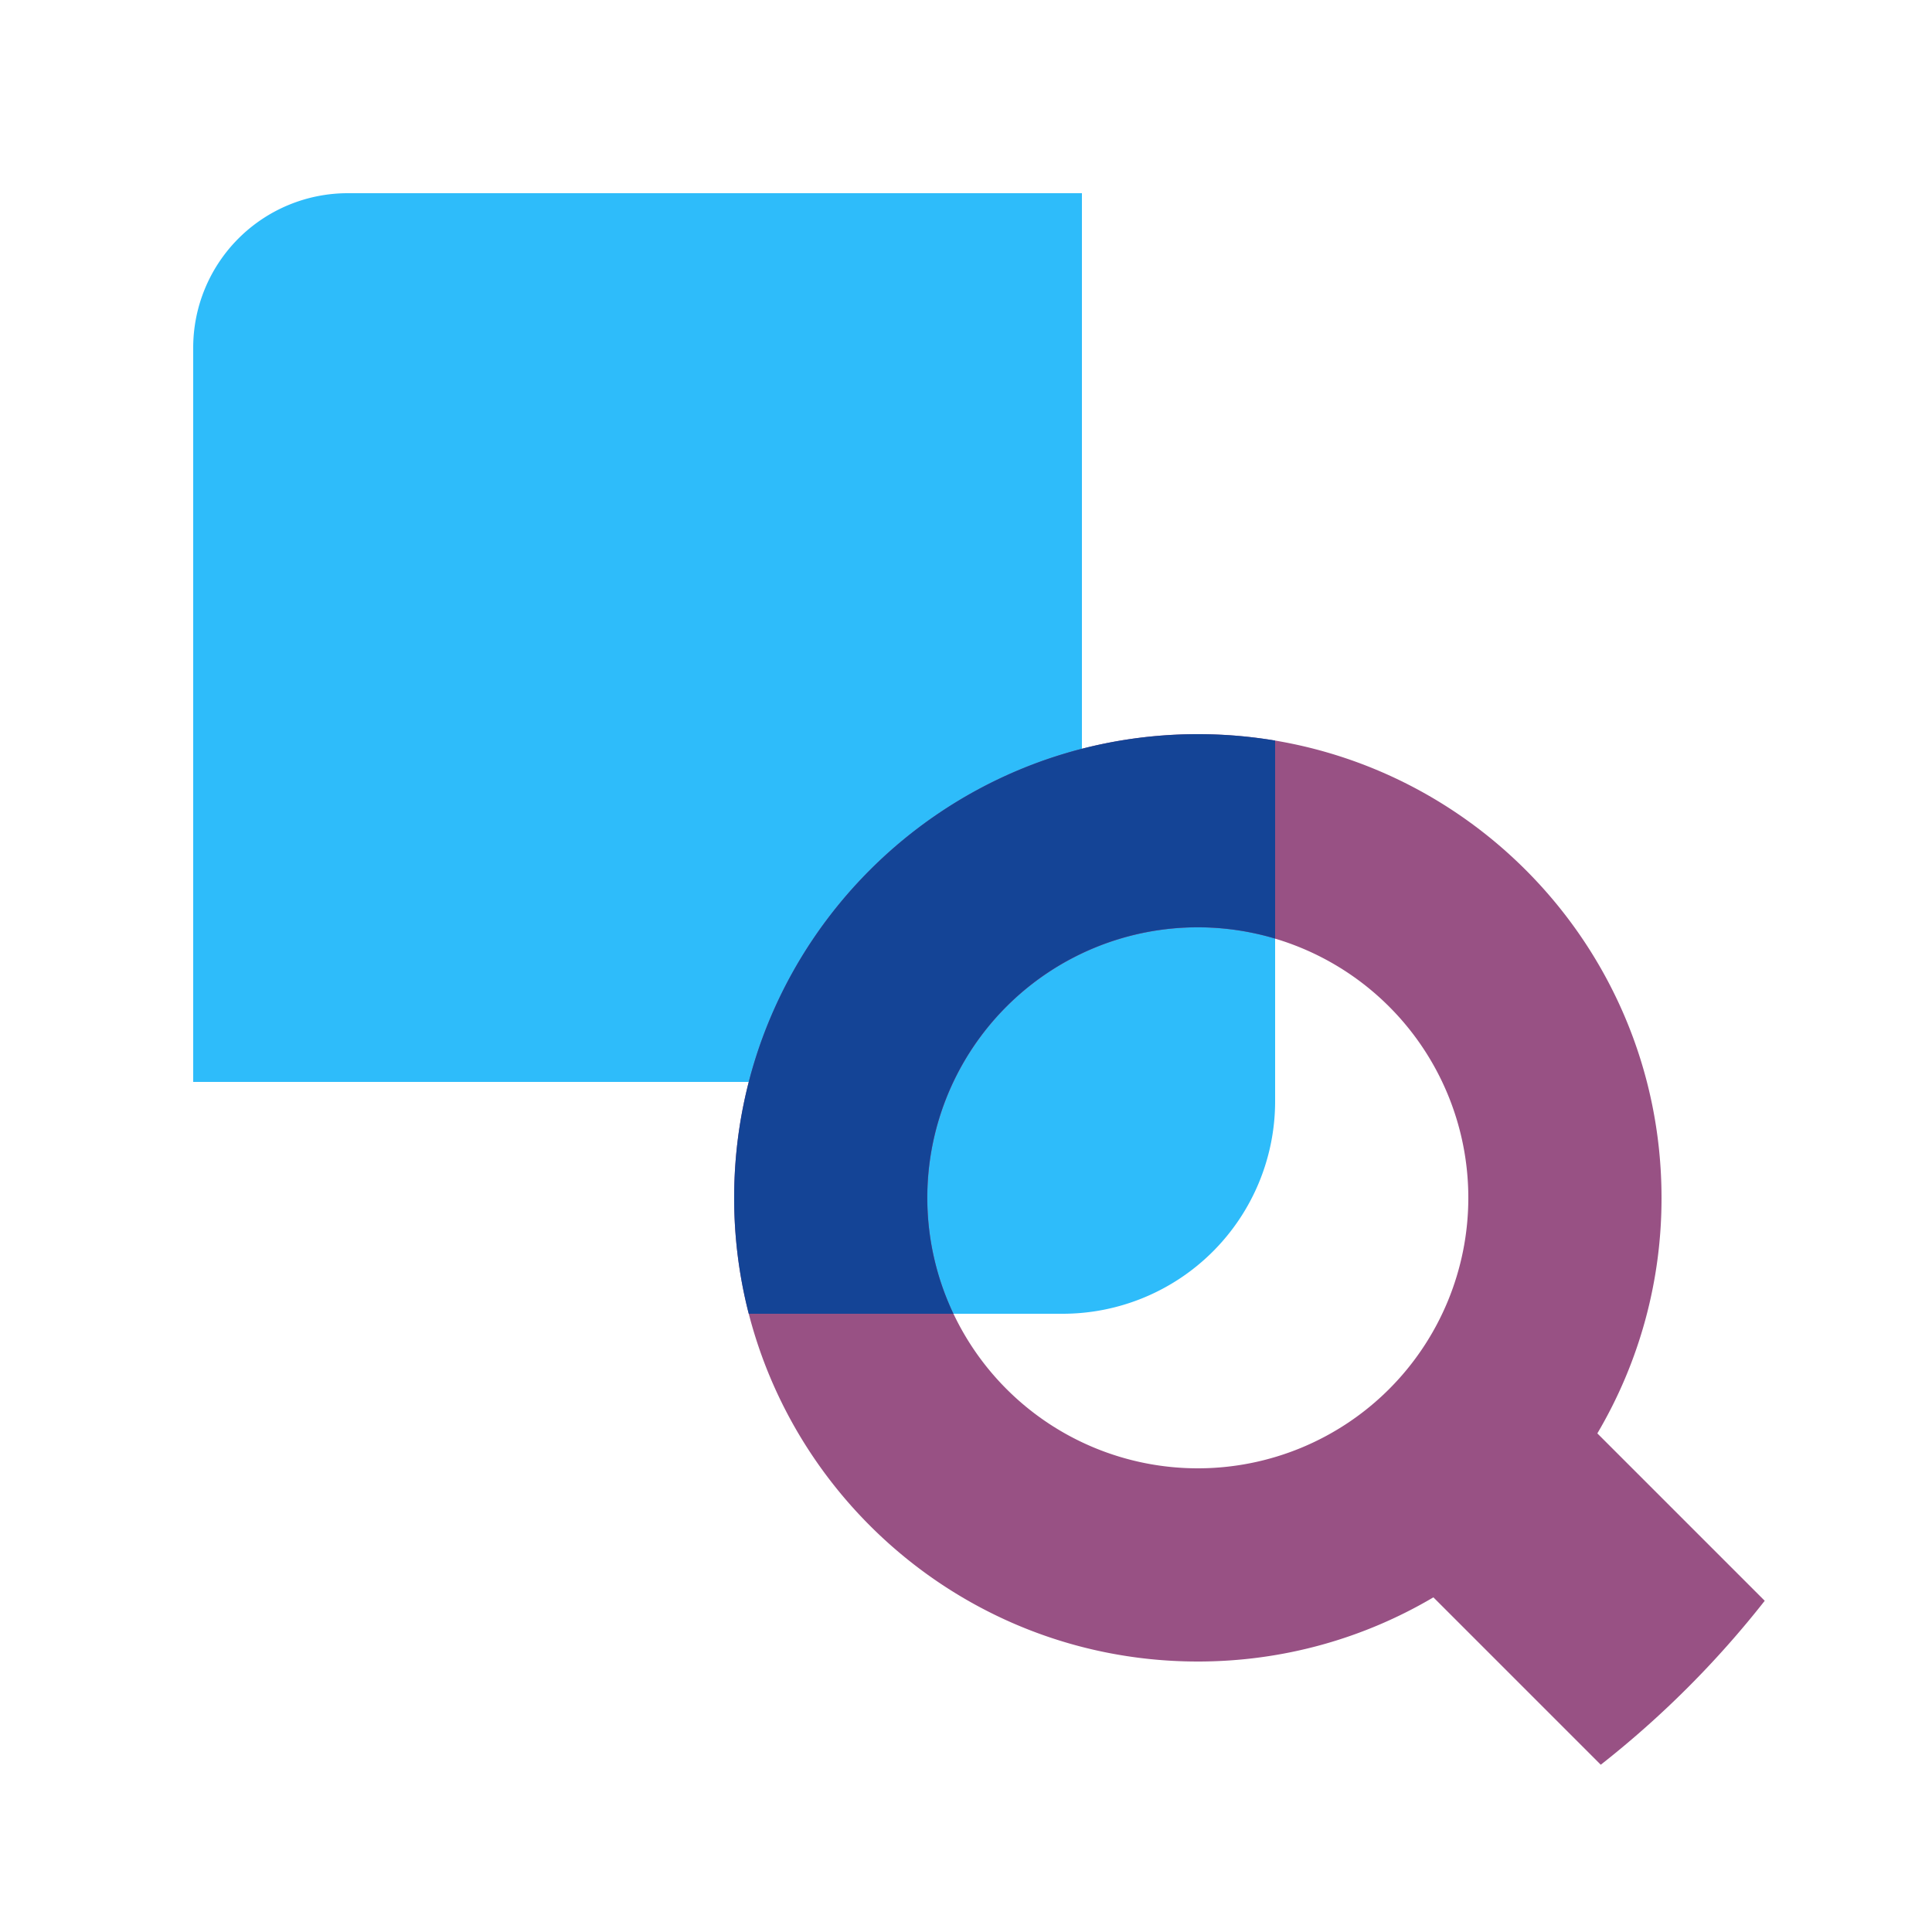
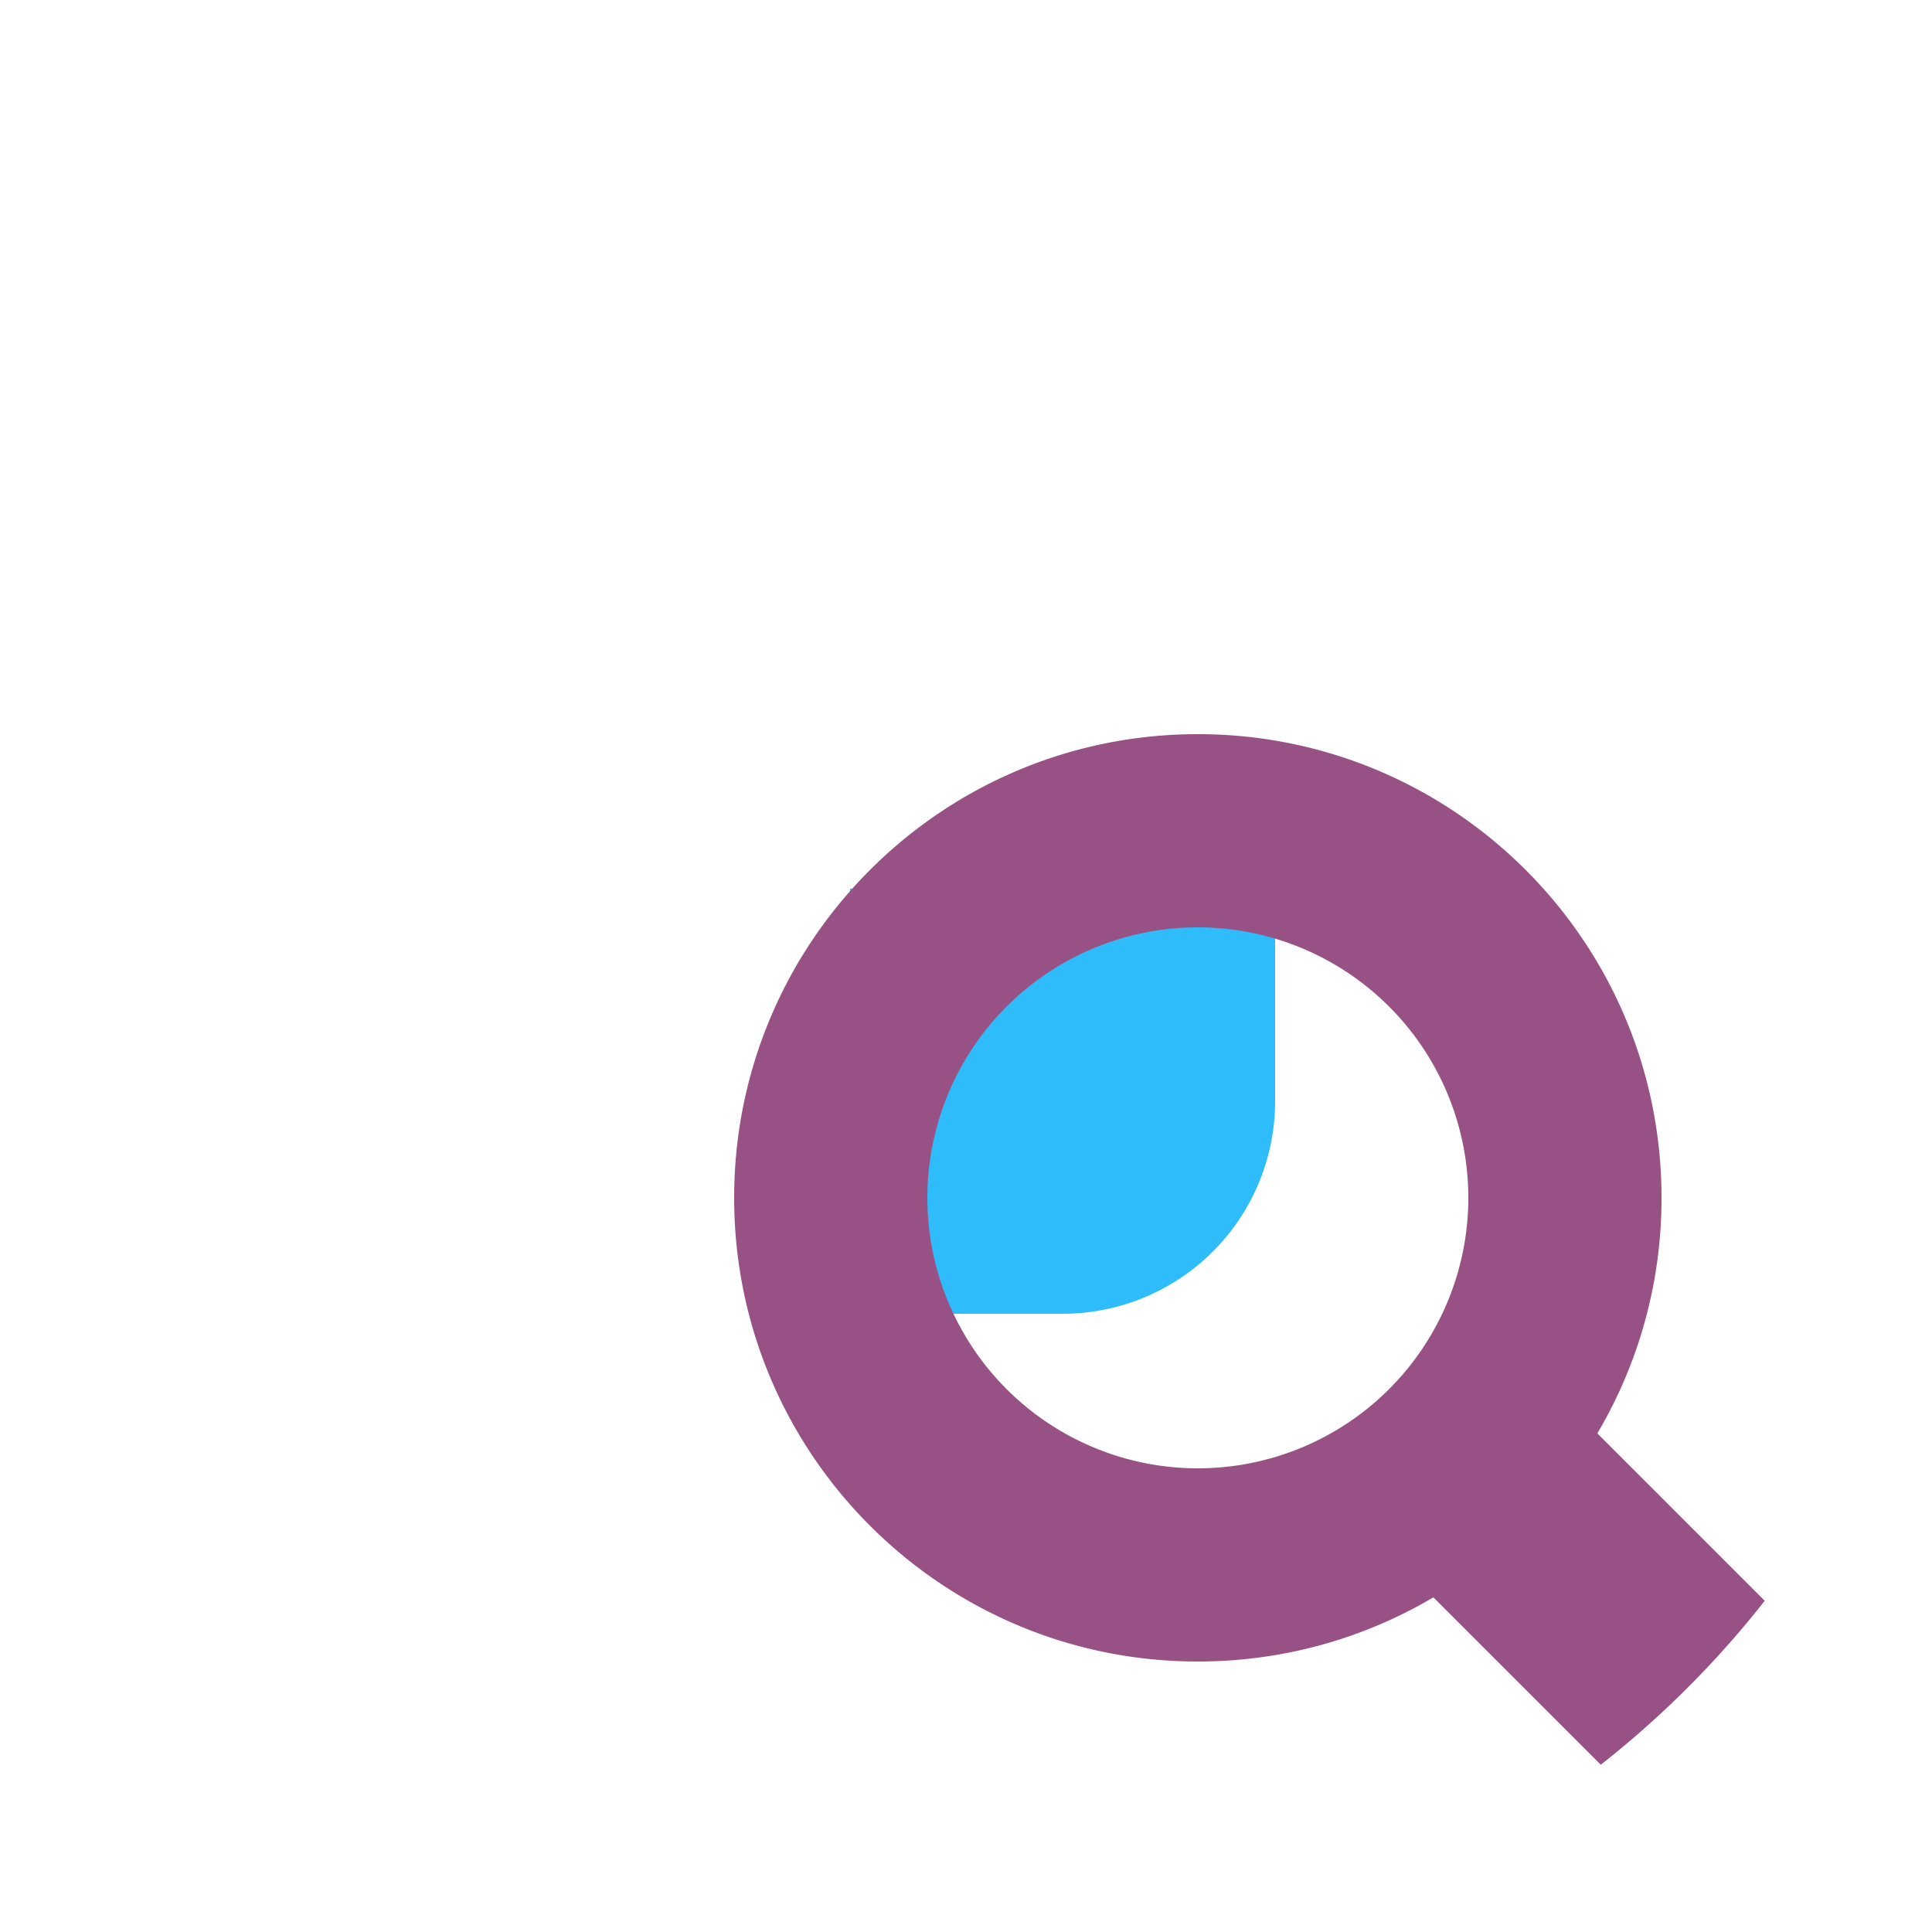
<svg xmlns="http://www.w3.org/2000/svg" width="50" height="50" viewBox="0 0 50 50">
-   <path d="M5 9a4 4 0 0 1 4-4h19v23H5V9Z" fill="#2EBCFA" />
  <path d="M22 23h11v5.5a5.5 5.5 0 0 1-5.5 5.5H22V23Z" fill="#2EBCFA" />
  <path fill-rule="evenodd" clip-rule="evenodd" d="M31 43c2.225 0 4.31-.606 6.096-1.661l4.332 4.332a25.146 25.146 0 0 0 4.243-4.243l-4.332-4.332A11.944 11.944 0 0 0 43 31c0-6.627-5.373-12-12-12s-12 5.373-12 12 5.373 12 12 12Zm0-5a7 7 0 1 0 0-14 7 7 0 0 0 0 14Z" fill="#985184" />
-   <path d="M19.378 34A12.022 12.022 0 0 1 19 31c0-6.627 5.373-12 12-12 .681 0 1.35.057 2 .166v5.124A7 7 0 0 0 24.674 34h-5.296Z" fill="#144496" />
</svg>